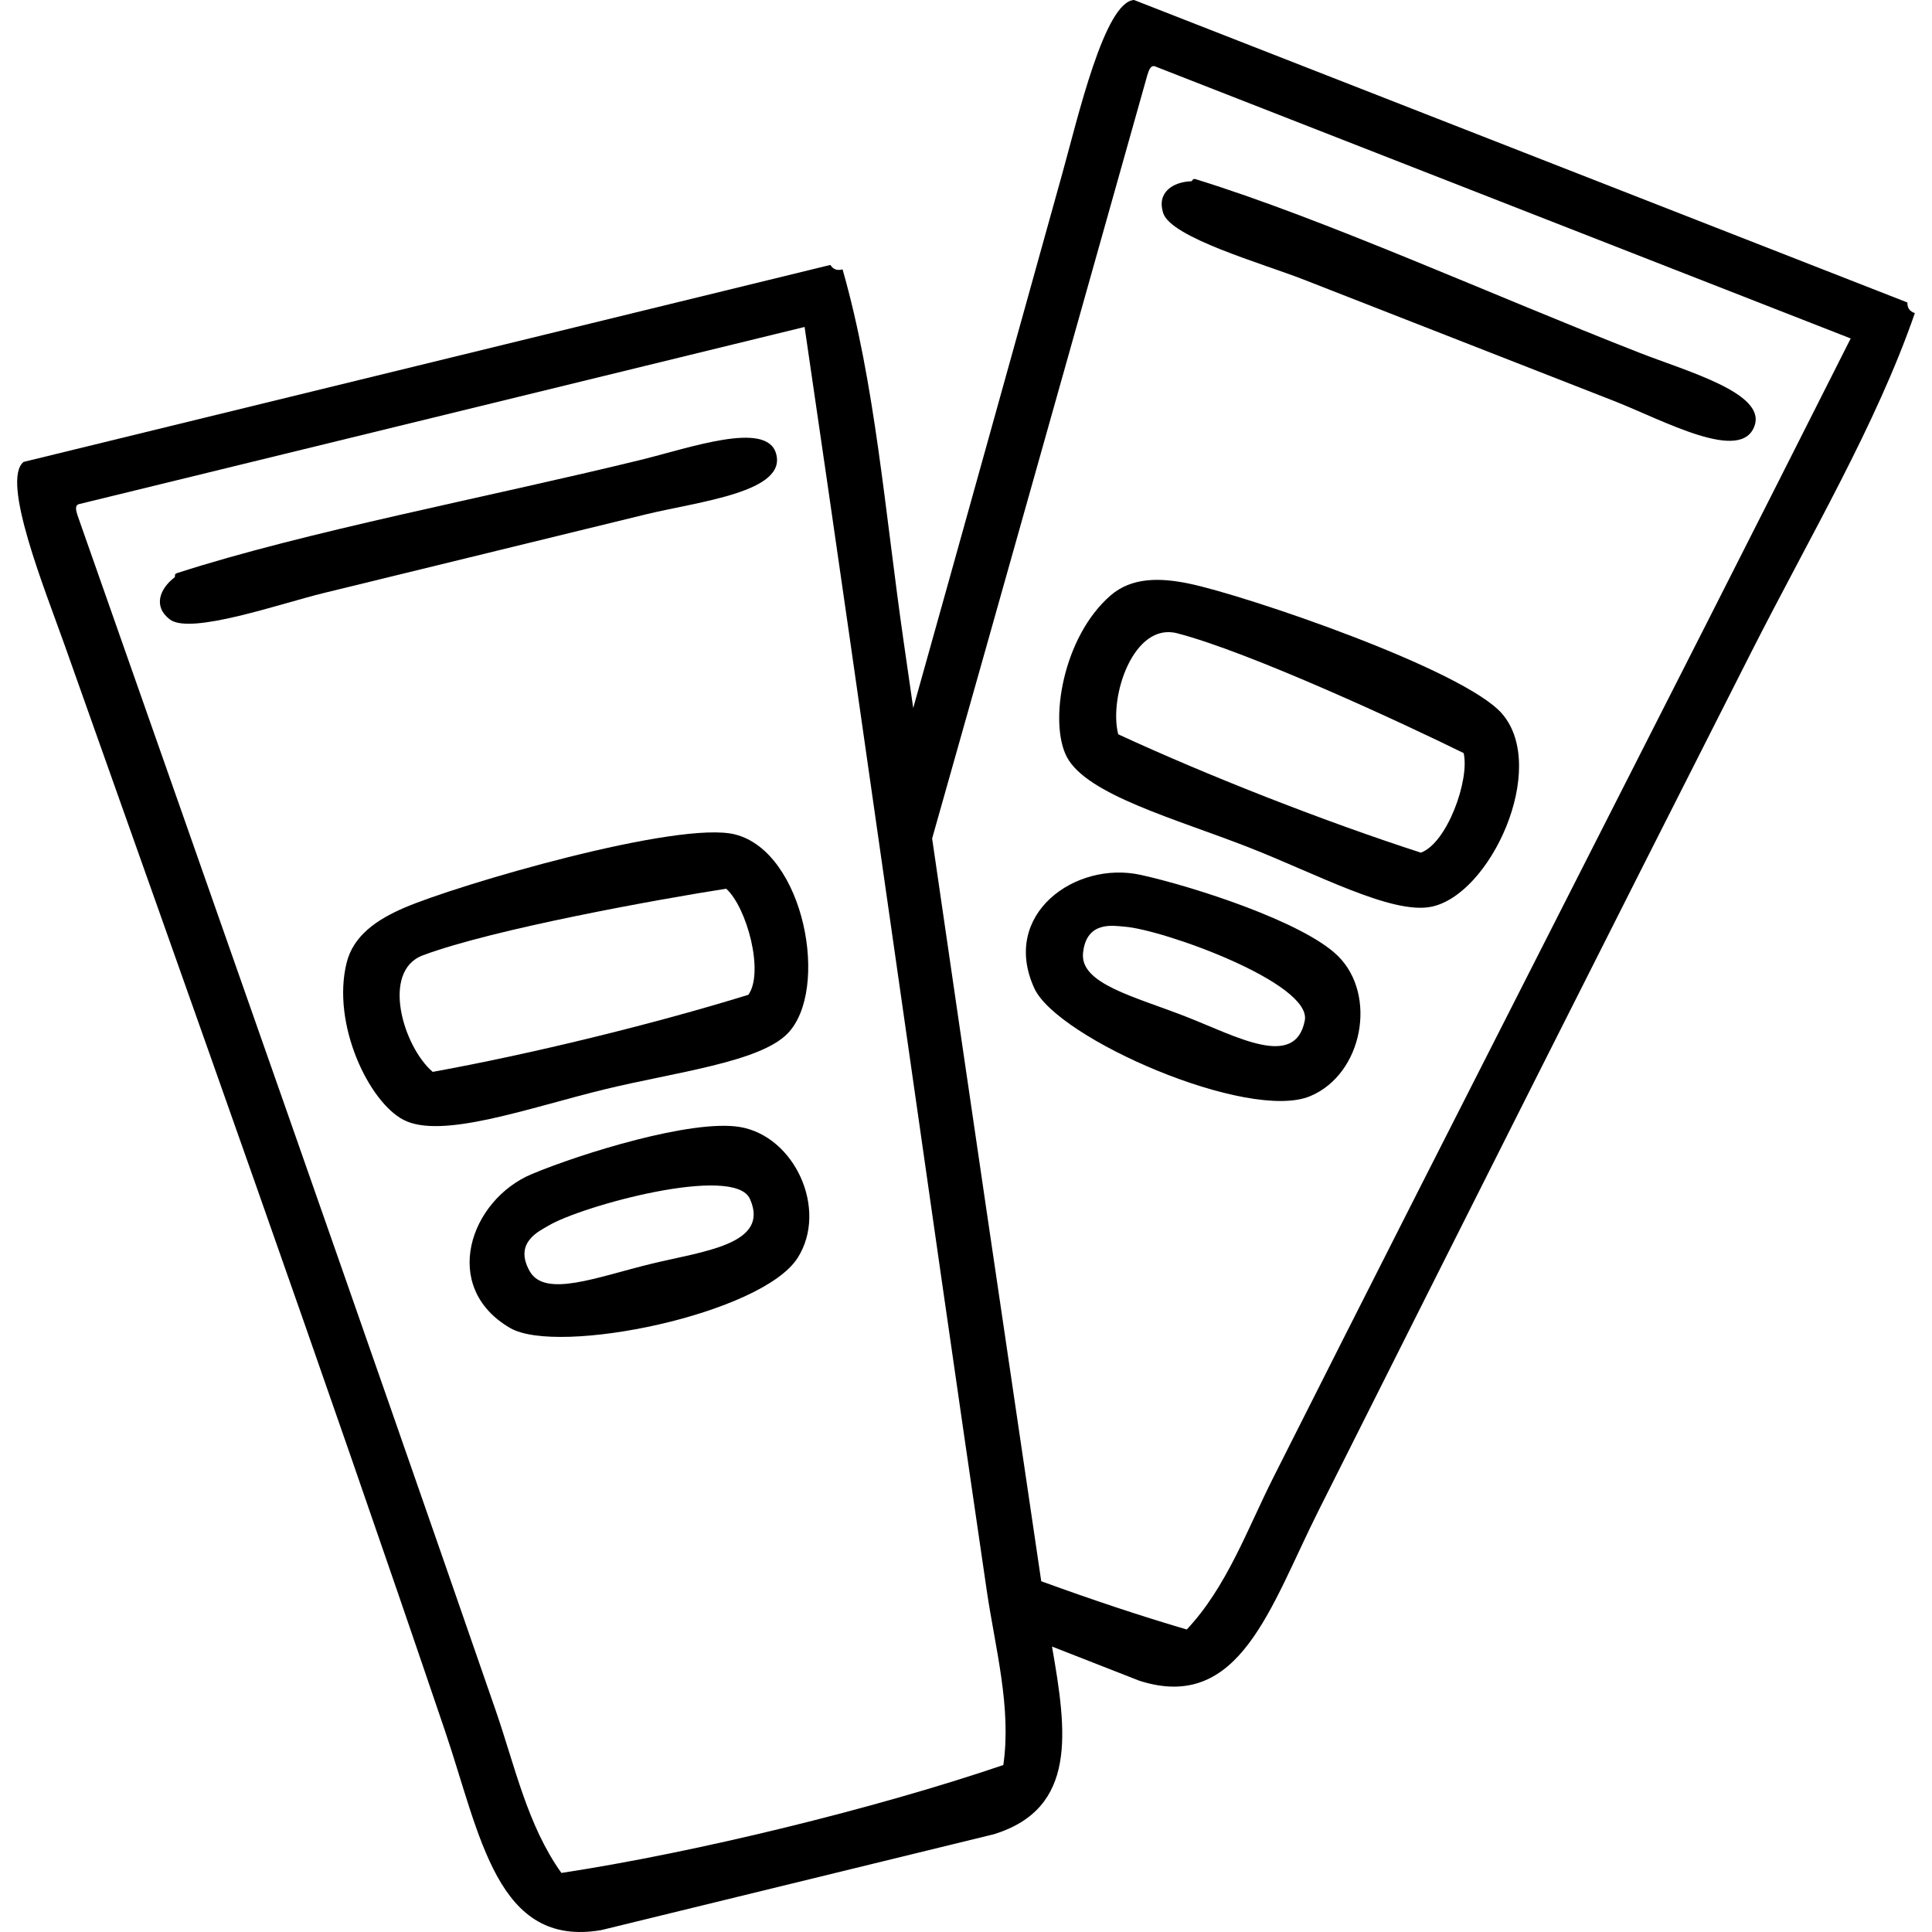
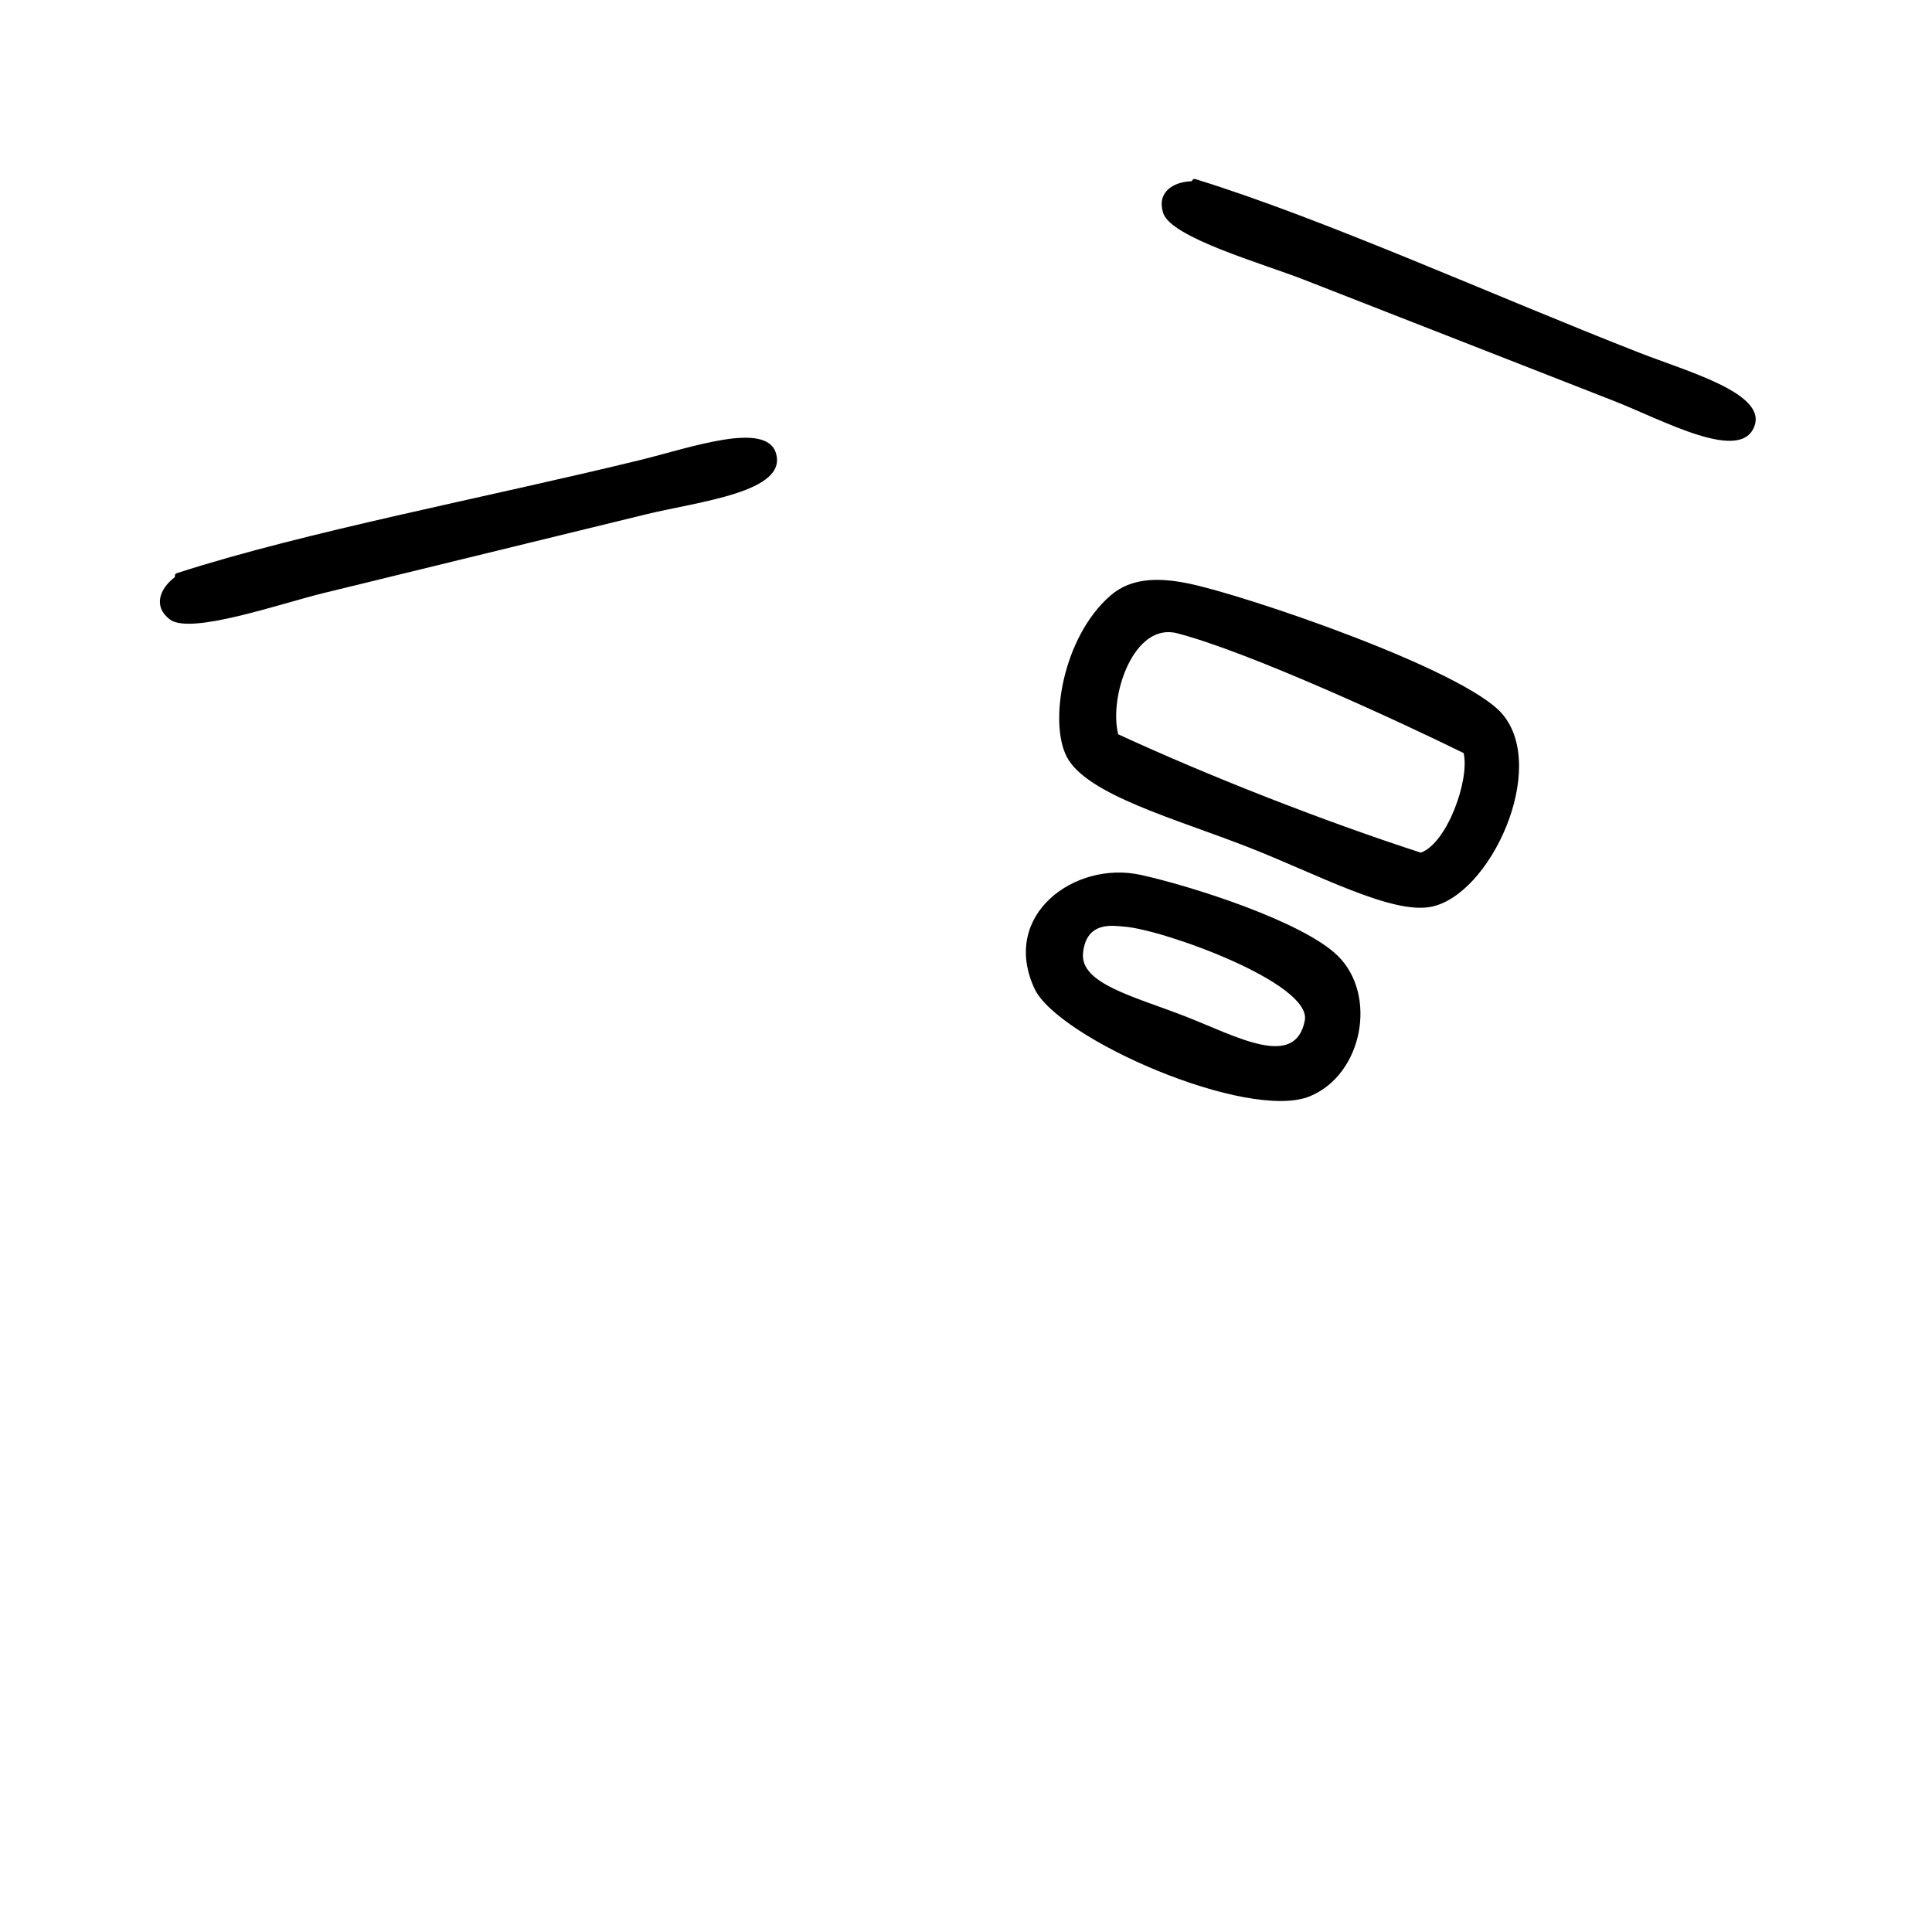
<svg xmlns="http://www.w3.org/2000/svg" version="1.1" id="Слой_1" x="0px" y="0px" width="200px" height="200px" viewBox="0 0 200 200" enable-background="new 0 0 200 200" xml:space="preserve">
  <g>
    <path fill="#000000" d="M18.062,59.777c0.146-0.112-0.104-0.33,0.274-0.452   c13.248-4.285,32.021-7.818,47.927-11.702c5.136-1.254,12.997-4.072,14.054-0.739c1.29,4.064-7.987,5.028-13.451,6.362   c-11.588,2.83-21.287,5.198-33.404,8.156c-4.458,1.088-13.747,4.346-15.878,2.723C15.794,62.761,16.577,60.909,18.062,59.777z" />
-     <path fill="#000000" d="M41.805,93.991c5.524-2.393,28.459-9.104,34.307-7.606   c7.164,1.834,9.81,16.092,5.417,20.607c-2.899,2.979-11.676,4.005-18.978,5.787c-7.872,1.922-16.838,5.188-20.776,3.149   c-3.592-1.86-7.464-9.915-5.893-16.259C36.583,96.837,39.024,95.197,41.805,93.991z M43.772,98.897   c-4.356,1.635-2.036,9.445,1.021,12.063c10.199-1.851,22.773-4.921,32.678-7.979c1.657-2.343-0.163-9.06-2.296-10.982   C68.426,93.048,51.024,96.176,43.772,98.897z" />
-     <path fill="#000000" d="M55.07,121.532c5.075-2.118,16.54-5.69,21.511-4.868   c5.689,0.941,9.167,8.538,5.999,13.54c-3.702,5.844-24.797,10.166-29.773,7.27C45.53,133.237,48.657,124.207,55.07,121.532z    M54.833,131.592c1.571,2.788,6.968,0.607,12.514-0.746c5.453-1.331,12.413-2.007,10.28-6.743   c-1.621-3.6-17.432,0.728-20.865,2.786C55.841,127.441,53.153,128.609,54.833,131.592z" />
  </g>
  <g>
    <path fill="#000000" d="M123.301,18.764c0.184-0.007,0.104-0.33,0.484-0.212   c13.304,4.108,30.698,12.007,45.945,17.971c4.922,1.926,12.975,4.139,11.926,7.474c-1.28,4.067-9.427-0.477-14.664-2.525   c-11.108-4.345-20.407-7.982-32.023-12.525c-4.274-1.671-13.748-4.344-14.559-6.898C119.729,19.902,121.434,18.836,123.301,18.764z   " />
    <path fill="#000000" d="M123.064,60.409c5.896,1.217,28.521,8.908,32.447,13.494   c4.809,5.619-1.223,18.807-7.412,19.977c-4.086,0.771-11.856-3.434-18.856-6.171c-7.547-2.953-16.762-5.433-18.812-9.365   c-1.869-3.587-0.409-12.403,4.522-16.692C117.156,59.736,120.096,59.797,123.064,60.409z M121.855,65.555   c-4.505-1.166-7.095,6.559-6.098,10.458c9.409,4.348,21.464,9.063,31.327,12.252c2.701-0.964,5.073-7.506,4.433-10.306   C145.391,74.938,129.354,67.495,121.855,65.555z" />
    <path fill="#000000" d="M118.09,90.569c5.37,1.184,16.805,4.851,20.401,8.381   c4.115,4.041,2.594,12.256-2.874,14.528c-6.388,2.654-26.134-5.935-28.541-11.165C103.556,94.665,111.305,89.072,118.09,90.569z    M112.115,98.666c-0.318,3.185,5.353,4.501,10.668,6.581c5.228,2.045,11.312,5.493,12.289,0.392   c0.742-3.877-14.684-9.423-18.675-9.712C115.323,95.849,112.454,95.259,112.115,98.666z" />
  </g>
-   <path fill="#000000" d="M197.453,31.313C170.767,20.875,144.081,10.438,117.396,0  c-3.045,0.178-5.801,12.122-7.427,17.964c-5.161,18.531-10.262,36.914-15.432,55.33c-0.334-2.313-0.667-4.625-1-6.938  c-1.935-13.436-2.934-26.662-6.315-38.47c-0.619,0.172-0.999-0.052-1.266-0.46c-27.837,6.797-55.674,13.594-83.51,20.39  c-2.389,1.896,2.22,13.254,4.246,18.969c13.281,37.454,26.413,74.212,39.359,112.351c3.685,10.854,5.373,22.538,16.203,20.665  c15.121-3.692,20.18-4.927,40.665-9.929c8.609-2.697,7.537-10.541,5.984-19.422c2.659,1.04,5.632,2.204,9.063,3.546  c10.391,3.313,13.526-7.657,18.535-17.632c15.296-30.465,30.019-59.728,44.779-88.836c6.14-12.107,12.924-23.504,16.943-35.111  C197.619,32.202,197.438,31.8,197.453,31.313z M103.864,182.716c-13.305,4.524-31.854,9.054-45.748,11.17  c-3.525-4.934-4.81-11.064-6.797-16.807C37.292,136.546,22.249,93.84,8.035,53.376c-0.157-0.508-0.311-1.014,0.097-1.178  c25.053-6.117,50.106-12.234,75.159-18.351c6.351,43.275,12.496,87.47,18.859,130.82  C103.026,170.626,104.725,176.74,103.864,182.716z M131.825,152.93c-2.709,5.379-4.833,11.357-8.972,15.754  c-4.642-1.357-9.794-3.075-15.064-4.994c-3.882-26.228-7.631-51.669-11.295-76.891c7.498-26.488,15.008-53.212,22.281-79.035  c0.163-0.505,0.327-1.008,0.756-0.908c24.018,9.394,48.035,18.788,72.052,28.181C171.905,74.099,151.532,113.797,131.825,152.93z" />
</svg>